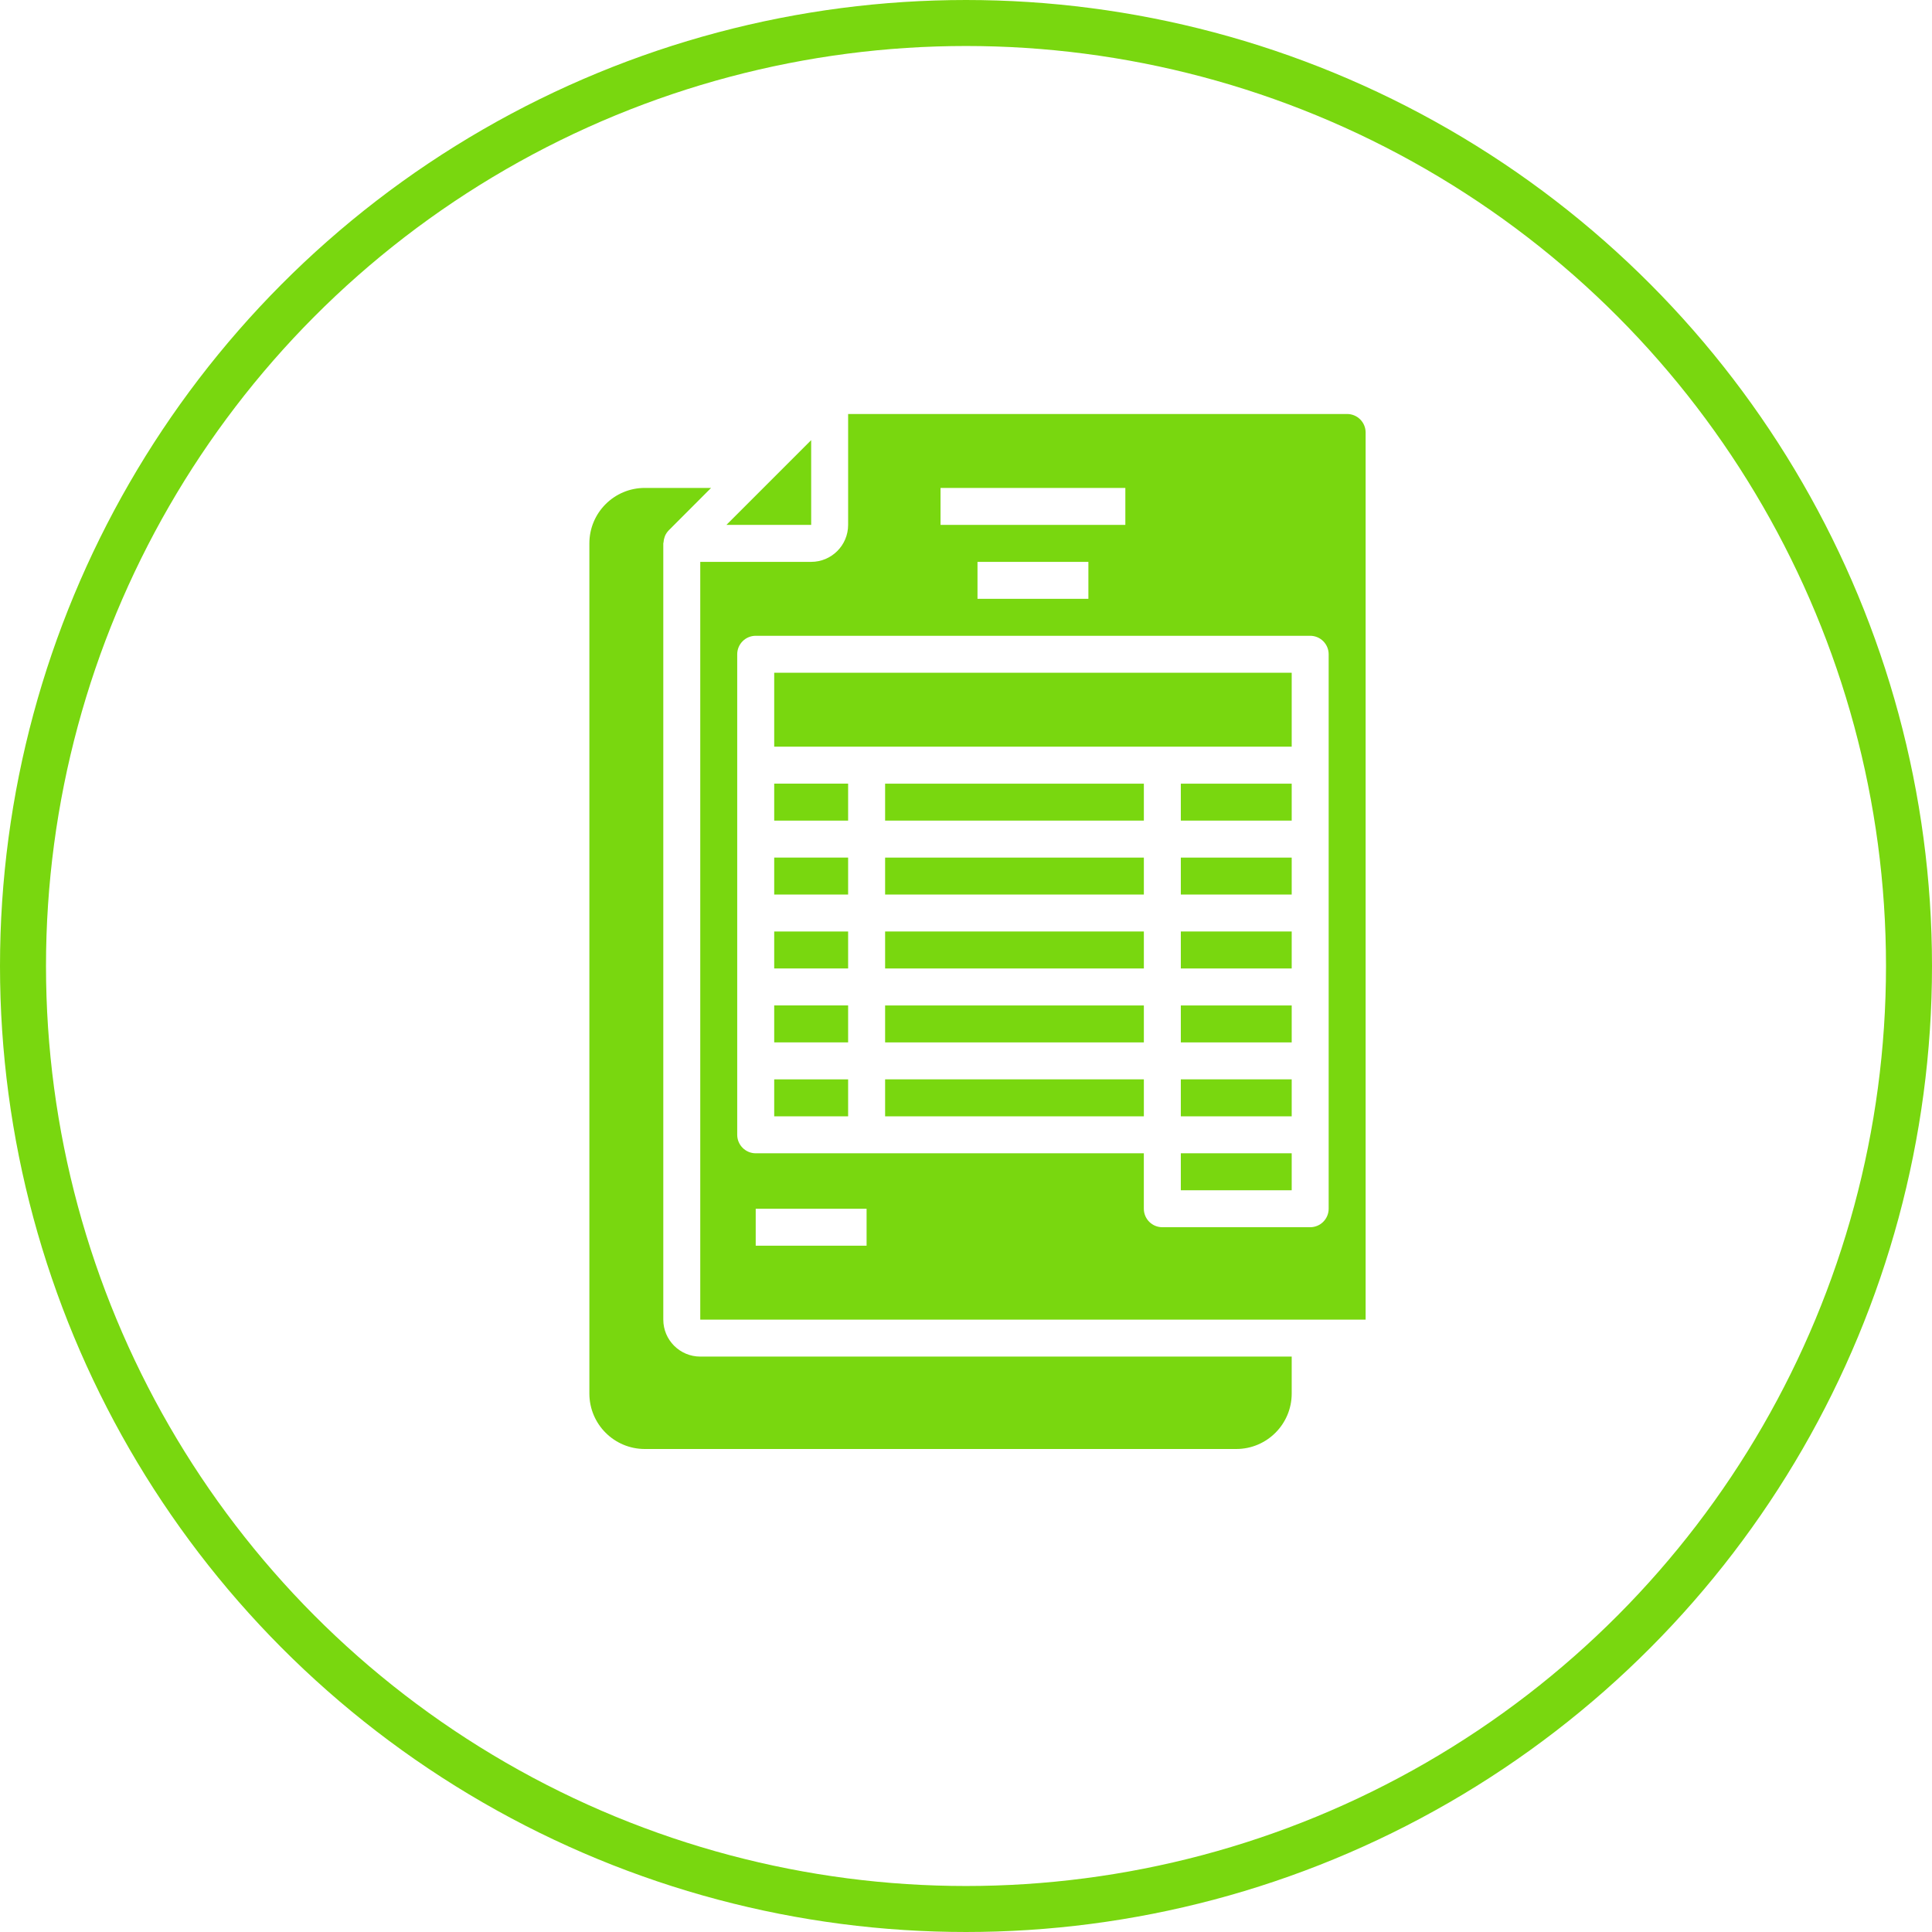
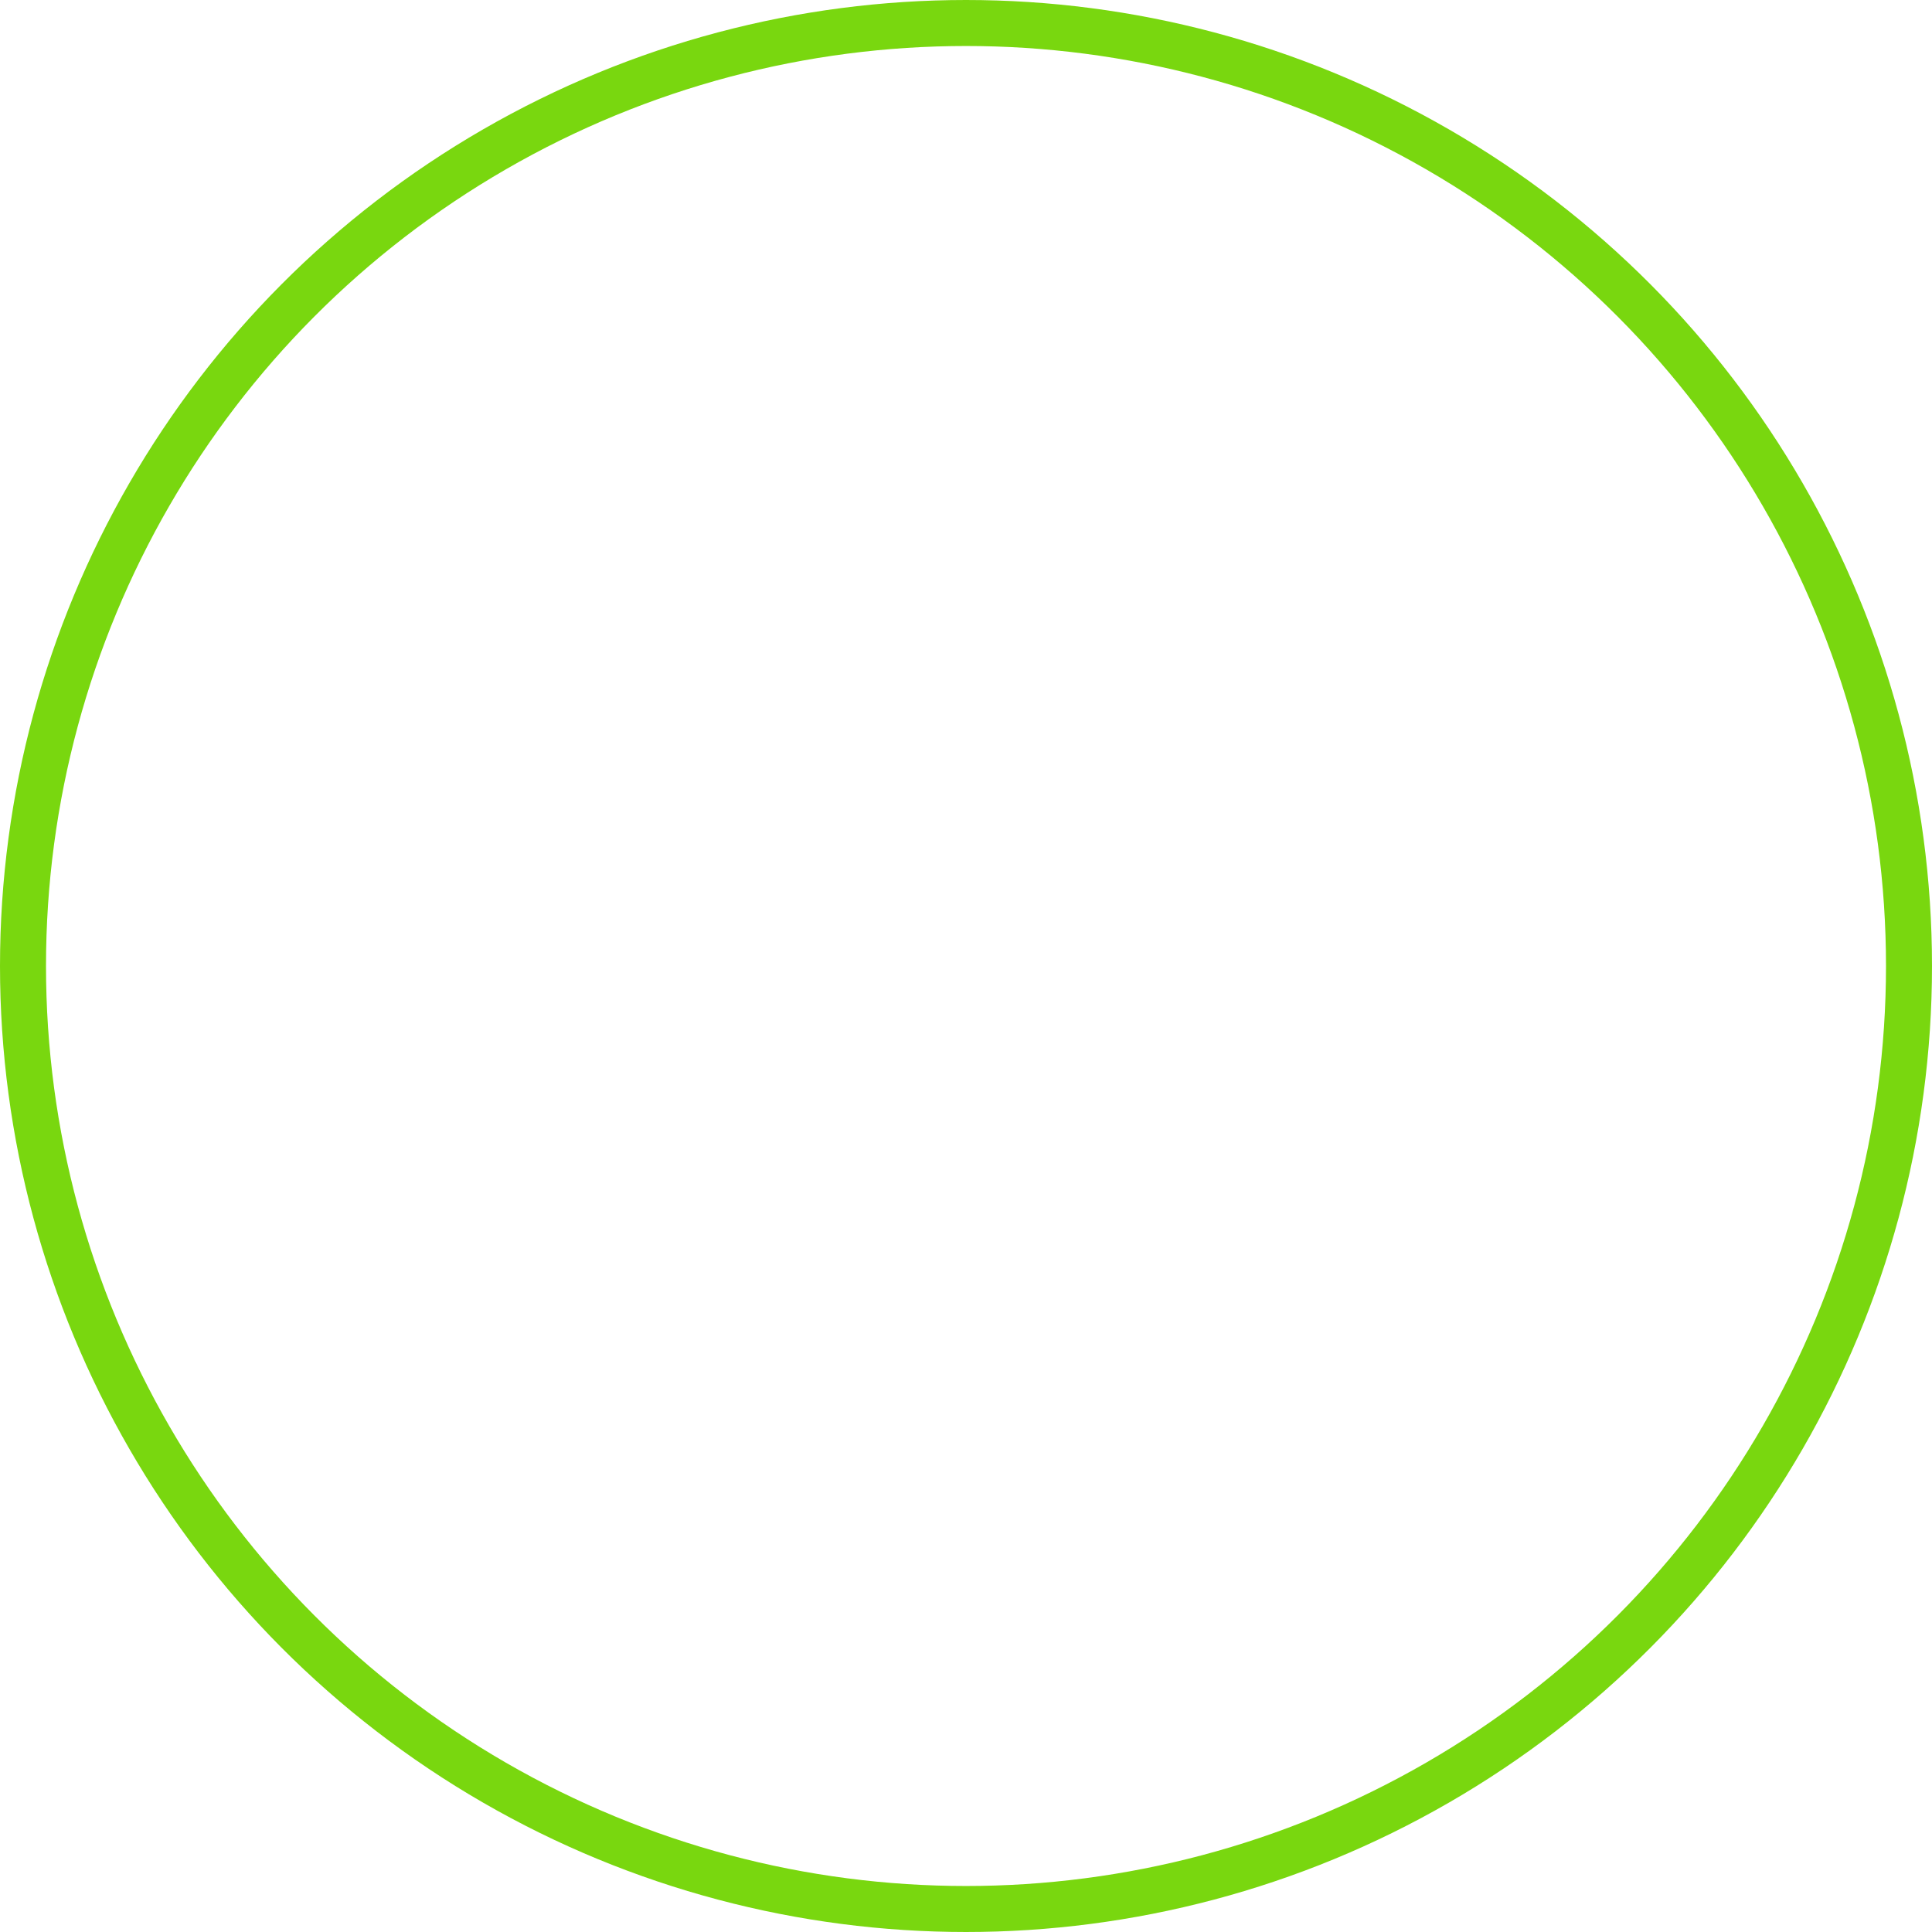
<svg xmlns="http://www.w3.org/2000/svg" width="84" height="84" viewBox="0 0 84 84" fill="none">
  <circle cx="42" cy="42" r="41" stroke="#79D70F" stroke-width="2" />
  <g clip-path="url(#clip0_4361_638)">
-     <path d="M51.34 43.715H56.161V45.322H51.34V43.715ZM51.34 50.143H56.161V51.75H51.34V50.143ZM51.34 46.929H56.161V48.536H51.34V46.929ZM51.34 40.5H56.161V42.108H51.34V40.5ZM38.483 43.715H49.733V45.322H38.483V43.715ZM38.483 34.072H49.733V35.679H38.483V34.072ZM51.34 34.072H56.161V35.679H51.34V34.072ZM38.483 46.929H49.733V48.536H38.483V46.929ZM38.483 37.286H49.733V38.893H38.483V37.286ZM38.483 40.5H49.733V42.108H38.483V40.5ZM51.34 37.286H56.161V38.893H51.34V37.286ZM35.268 19.137L31.583 22.822H35.269L35.268 19.137Z" fill="#79D70F" />
-     <path d="M30.446 24.429V57.375H59.375V18.804C59.375 18.59 59.29 18.386 59.139 18.235C58.989 18.085 58.784 18 58.571 18H36.875V22.821C36.875 23.709 36.155 24.429 35.268 24.429H30.446ZM37.678 54.161H32.857V52.554H37.678V54.161ZM40.893 21.214H48.928V22.821H40.893V21.214ZM47.321 24.429V26.036H42.5V24.429H47.321ZM56.964 27.643C57.177 27.643 57.382 27.727 57.532 27.878C57.683 28.029 57.768 28.233 57.768 28.446V52.554C57.768 52.767 57.683 52.971 57.532 53.122C57.382 53.273 57.177 53.357 56.964 53.357H50.536C50.322 53.357 50.118 53.273 49.967 53.122C49.817 52.971 49.732 52.767 49.732 52.554V50.143H32.857C32.644 50.143 32.44 50.058 32.289 49.907C32.138 49.757 32.053 49.552 32.053 49.339V28.446C32.053 28.233 32.138 28.029 32.289 27.878C32.44 27.727 32.644 27.643 32.857 27.643H56.964Z" fill="#79D70F" />
-     <path d="M28.839 57.375V23.625C28.839 23.607 28.848 23.592 28.85 23.574C28.854 23.504 28.867 23.434 28.891 23.367C28.9 23.342 28.906 23.317 28.917 23.292C28.956 23.204 29.011 23.125 29.078 23.056L30.917 21.214H28.036C26.704 21.214 25.625 22.293 25.625 23.625V60.589C25.625 61.92 26.704 63 28.036 63H53.75C55.081 63 56.161 61.92 56.161 60.589V58.982H30.446C29.559 58.982 28.839 58.262 28.839 57.375Z" fill="#79D70F" />
+     <path d="M51.34 43.715H56.161V45.322H51.34V43.715ZM51.34 50.143H56.161V51.75H51.34V50.143ZM51.34 46.929V48.536H51.34V46.929ZM51.34 40.5H56.161V42.108H51.34V40.5ZM38.483 43.715H49.733V45.322H38.483V43.715ZM38.483 34.072H49.733V35.679H38.483V34.072ZM51.34 34.072H56.161V35.679H51.34V34.072ZM38.483 46.929H49.733V48.536H38.483V46.929ZM38.483 37.286H49.733V38.893H38.483V37.286ZM38.483 40.5H49.733V42.108H38.483V40.5ZM51.34 37.286H56.161V38.893H51.34V37.286ZM35.268 19.137L31.583 22.822H35.269L35.268 19.137Z" fill="#79D70F" />
    <path d="M33.661 46.929H36.875V48.536H33.661V46.929ZM33.661 43.714H36.875V45.321H33.661V43.714ZM33.661 37.286H36.875V38.893H33.661V37.286ZM50.536 32.464H56.161V29.25H33.661V32.464H50.536ZM33.661 34.071H36.875V35.679H33.661V34.071ZM33.661 40.5H36.875V42.107H33.661V40.5Z" fill="#79D70F" />
  </g>
  <defs>
    <clipPath id="clip0_4361_638">
-       <rect width="45" height="45" fill="white" transform="translate(20 18)" />
-     </clipPath>
+       </clipPath>
  </defs>
</svg>